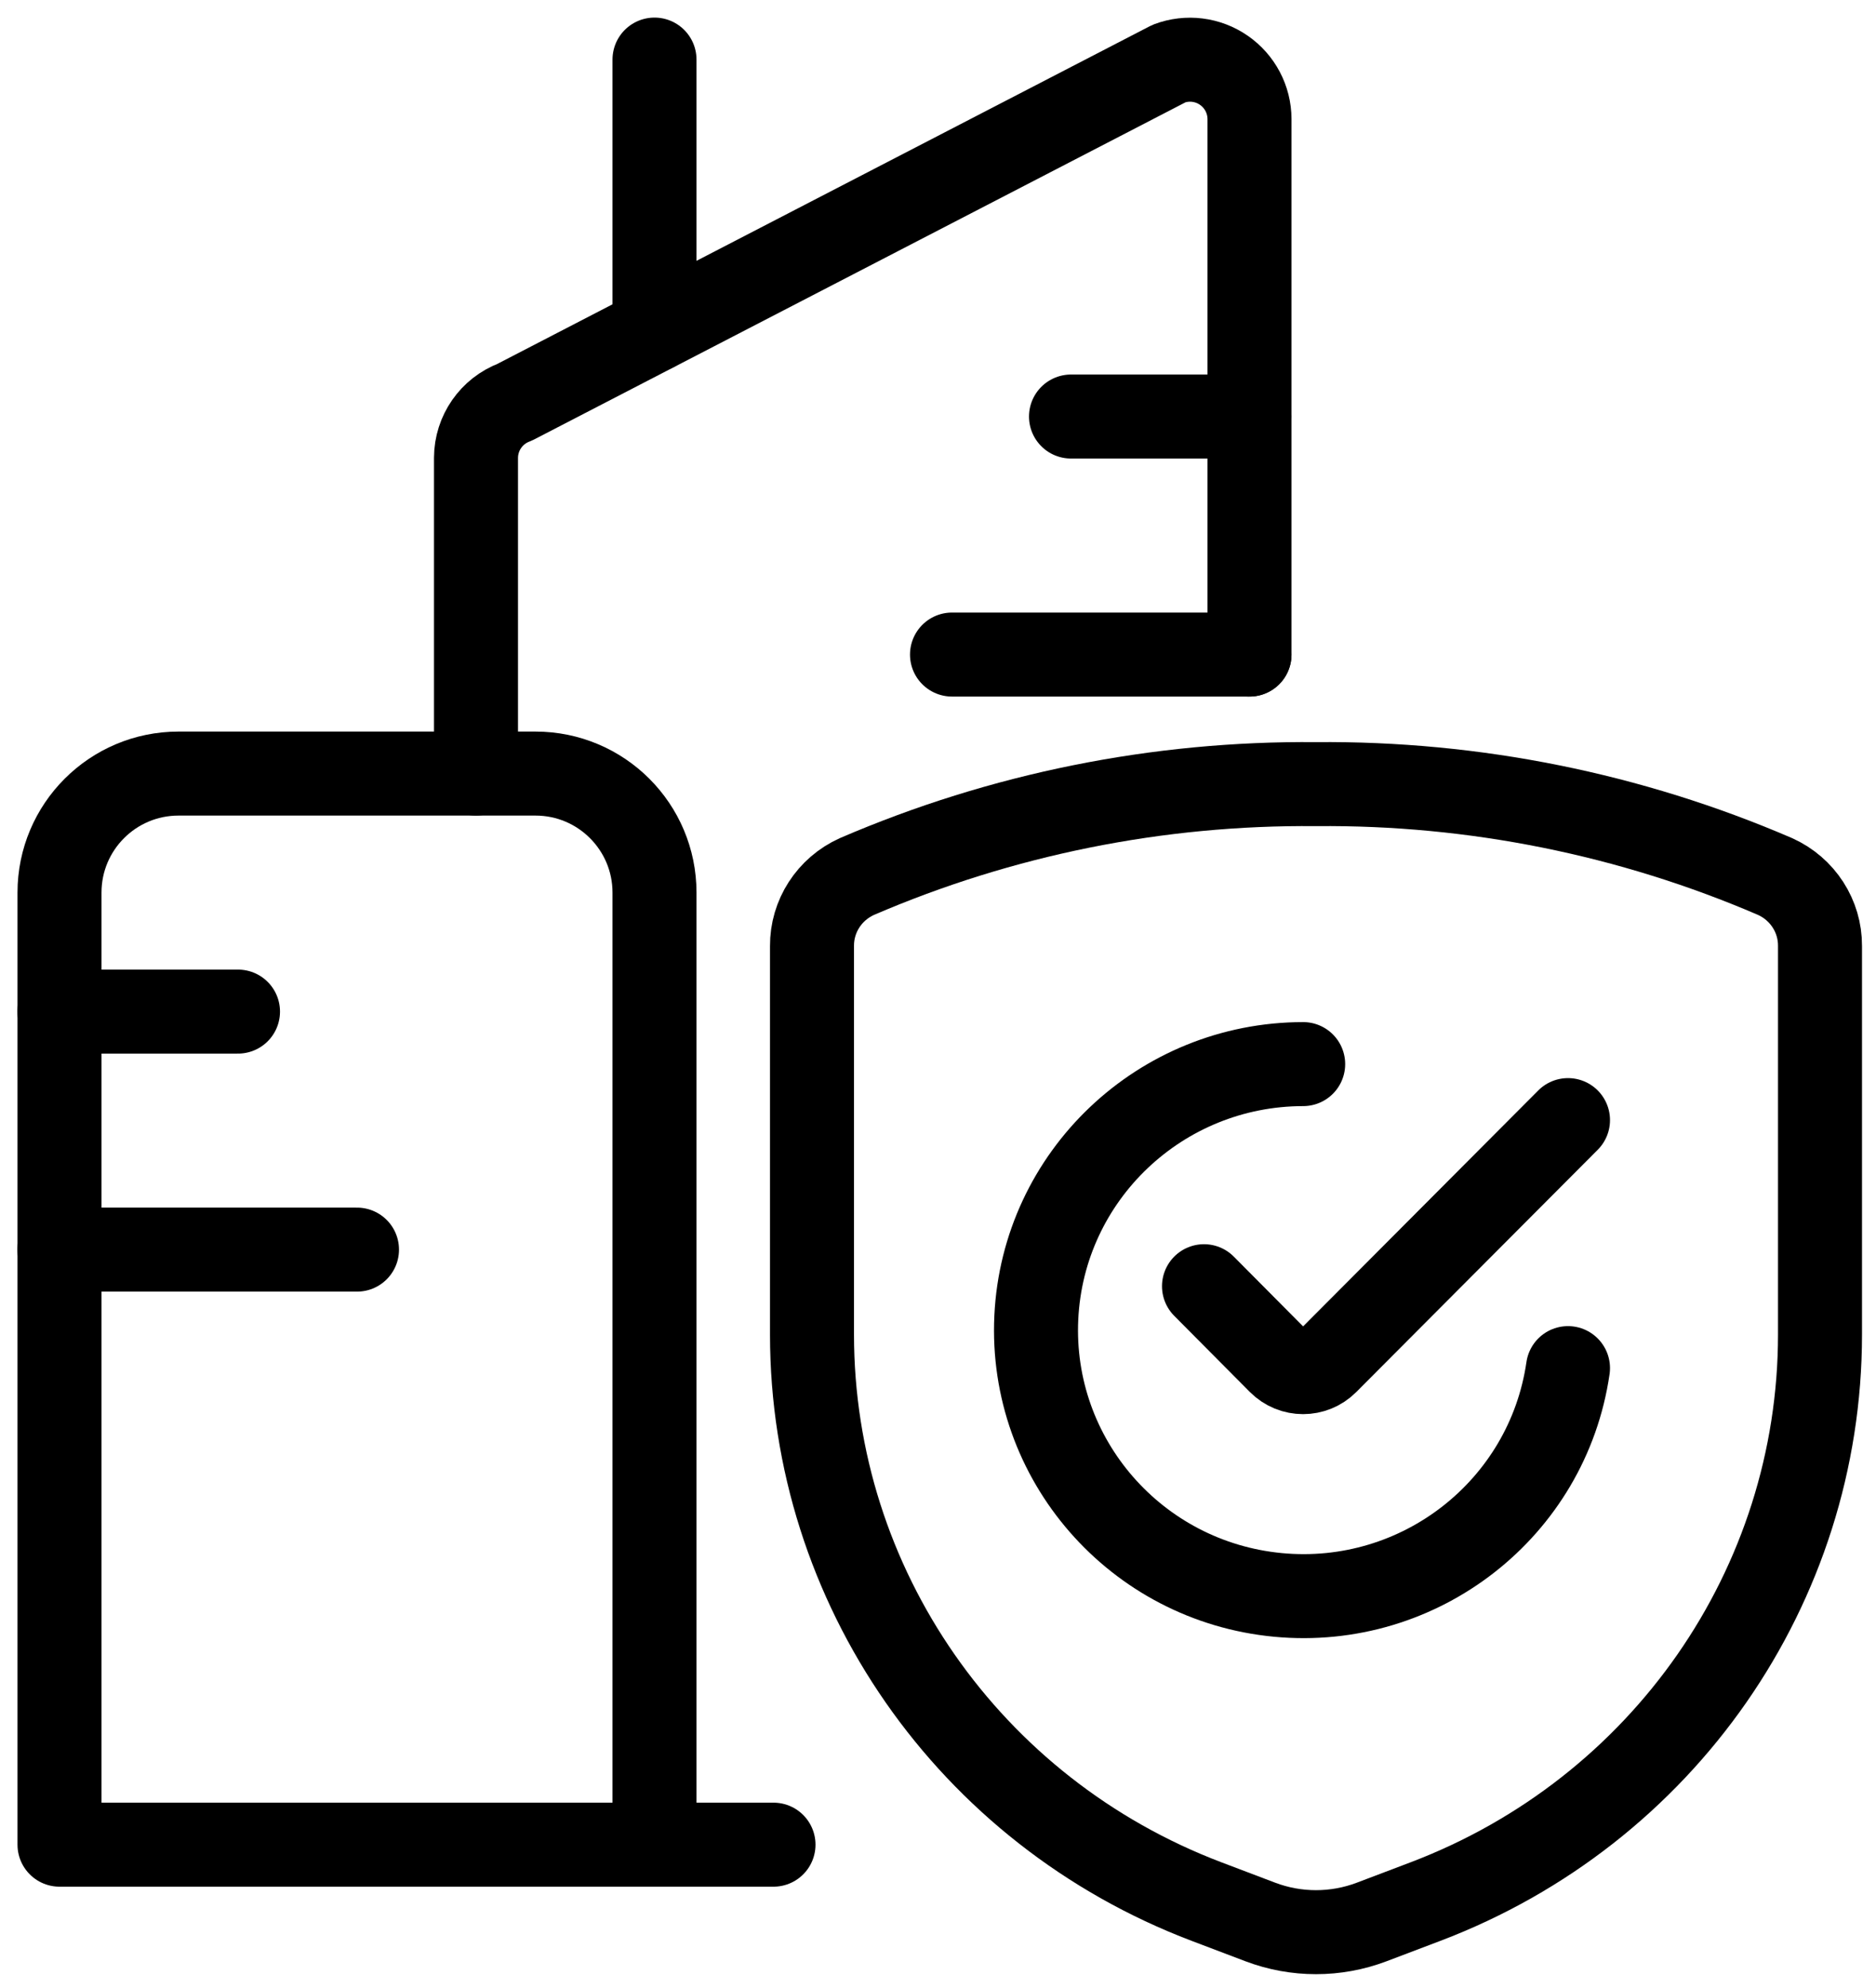
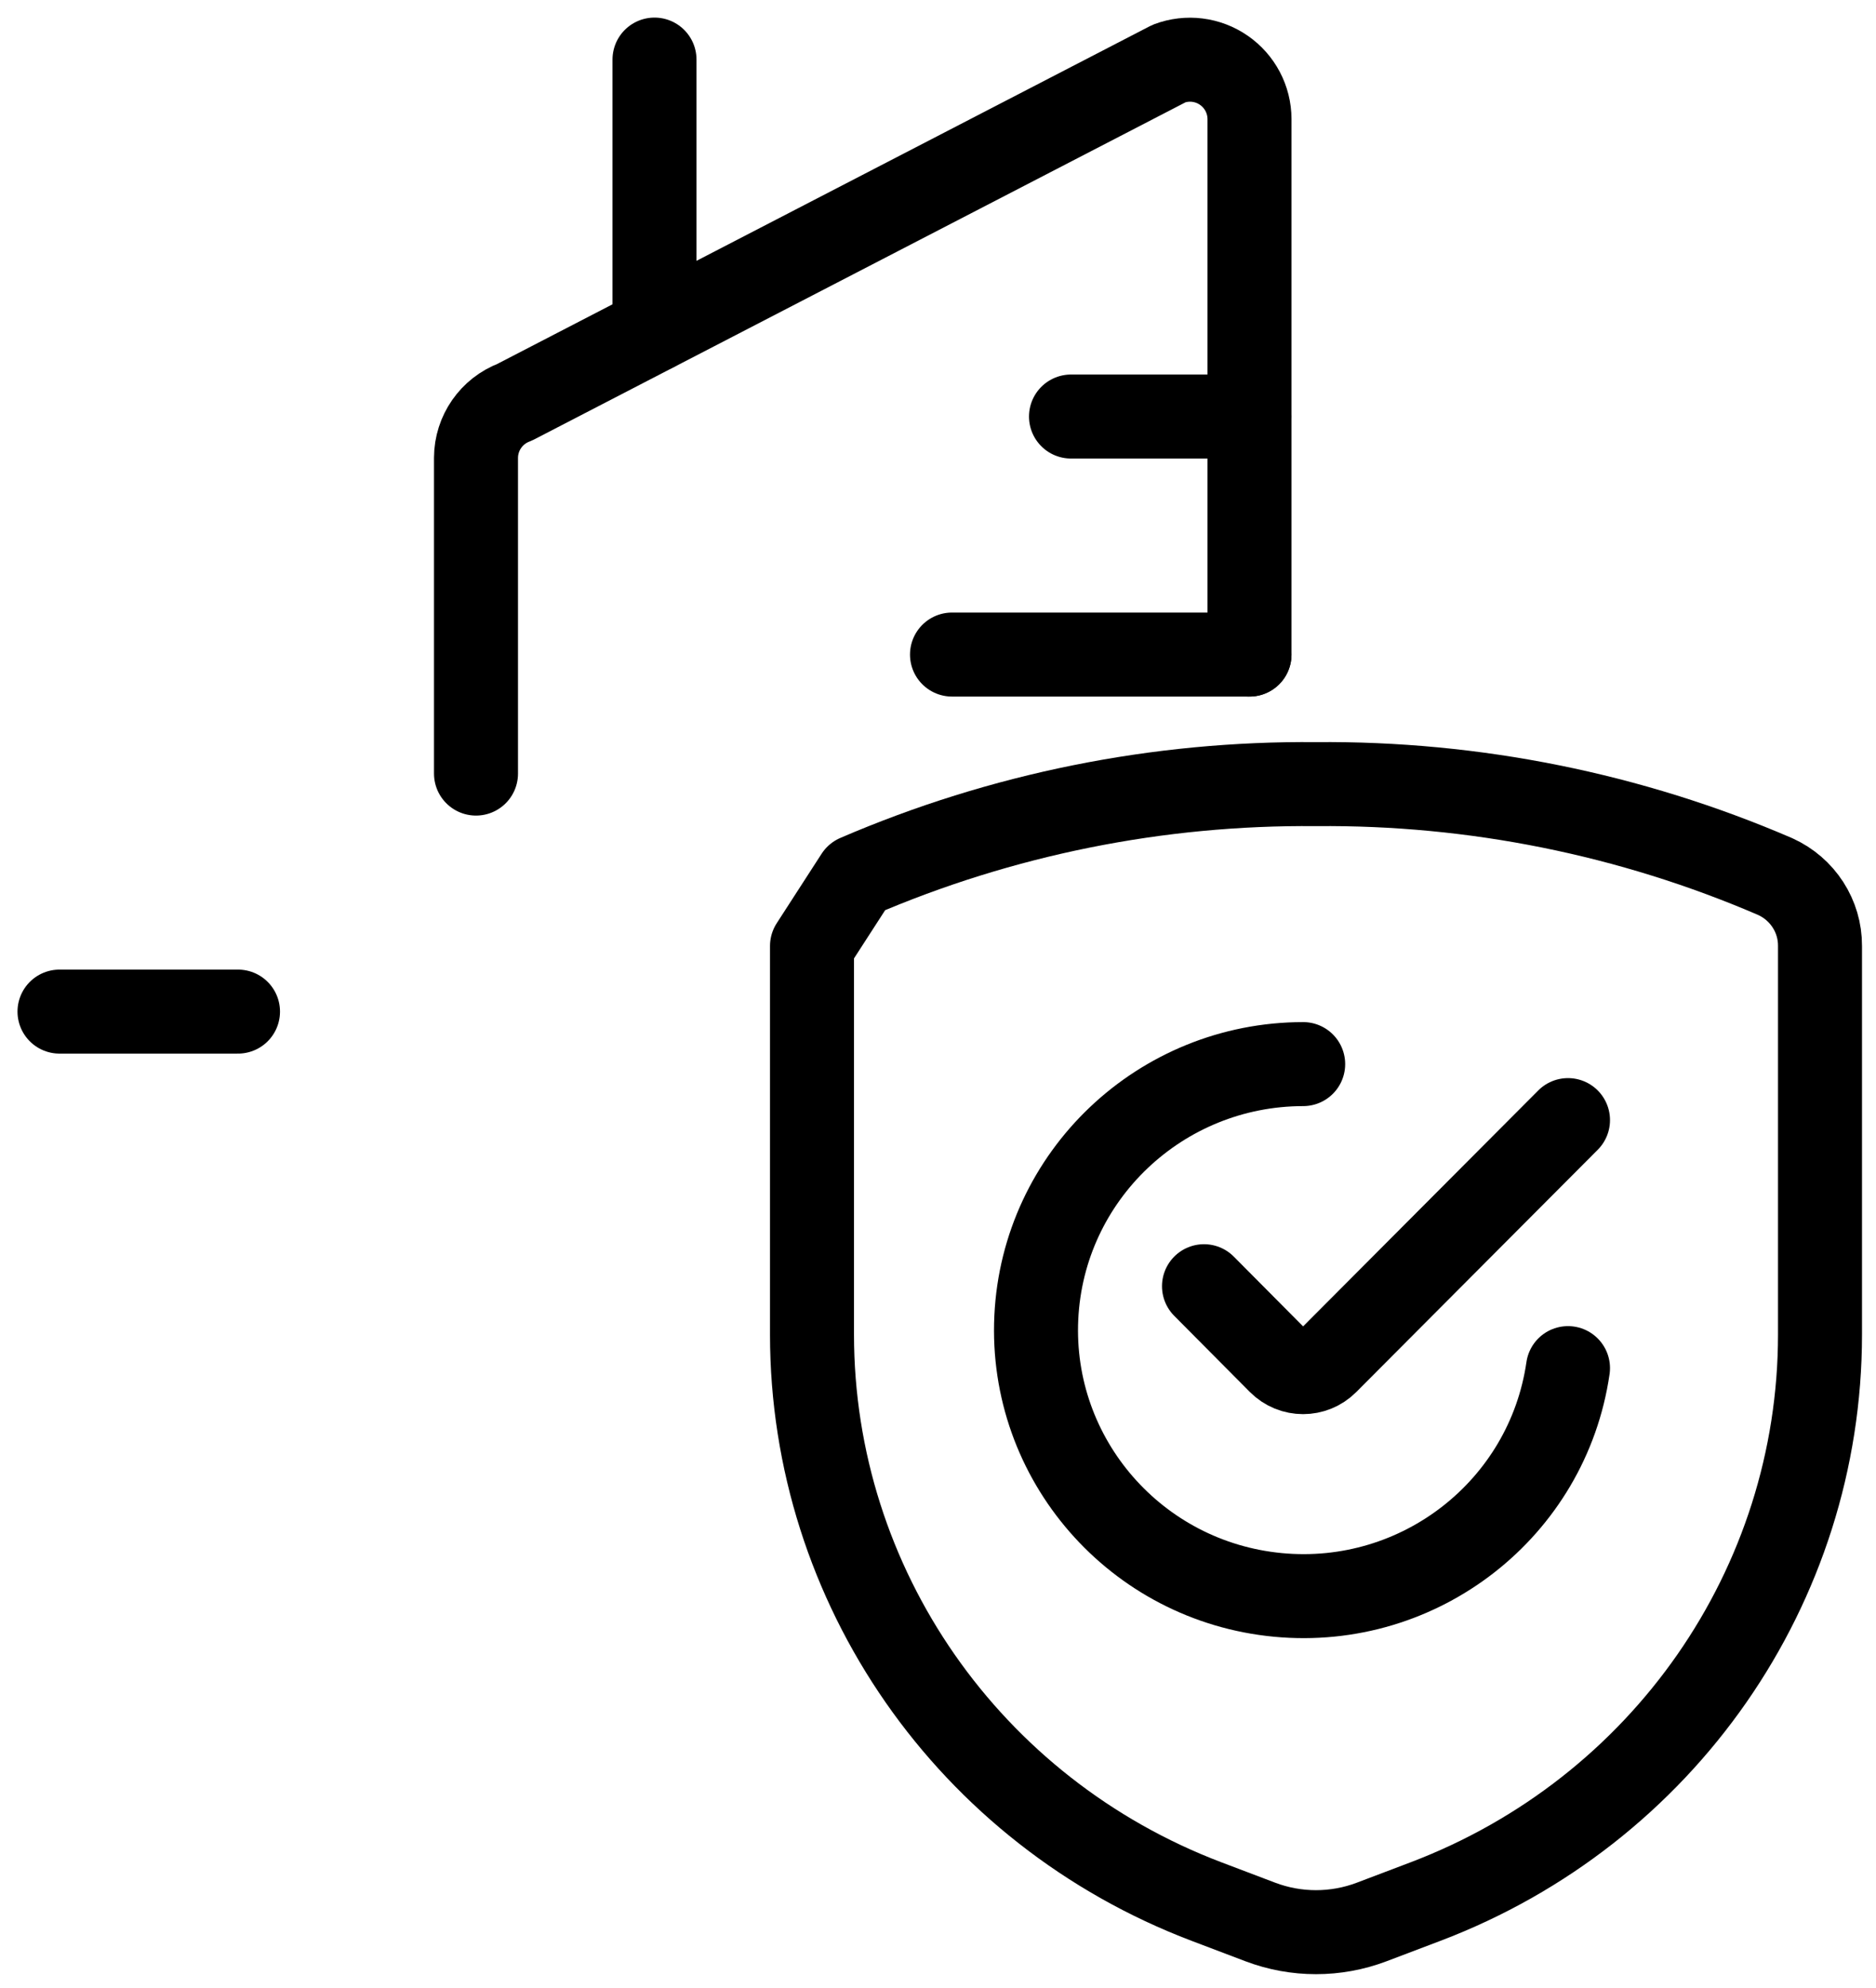
<svg xmlns="http://www.w3.org/2000/svg" width="67px" height="71px" viewBox="0 0 67 71" version="1.1">
  <title>خدمات التفويض البلدي الإلكتروني</title>
  <g id="Services-icons" stroke="none" stroke-width="1" fill="none" fill-rule="evenodd" stroke-linecap="round" stroke-linejoin="round">
    <g id="Artboard" transform="translate(-1368, -431)" stroke="#000000" stroke-width="3">
      <g id="خدمات-التفويض-البلدي-الإلكتروني" transform="translate(1370, 433)">
        <g id="streamline-icon-real-estate-action-building-add@68x68">
          <path d="M42.625,21.375 L42.625,2.25 C42.623,1.554 42.28,0.904 41.708,0.509 C41.136,0.113 40.406,0.023 39.755,0.267 L16.38,12.365 C15.552,12.675 15.003,13.465 15,14.348 L15,25.625" id="Path" />
          <line x1="36.25" y1="12.875" x2="42.625" y2="12.875" id="Path" />
          <line x1="32" y1="21.375" x2="42.625" y2="21.375" id="Path" />
          <line x1="0.125" y1="34.125" x2="6.5" y2="34.125" id="Path" />
-           <line x1="0.125" y1="42.625" x2="10.75" y2="42.625" id="Path" />
          <line x1="21.375" y1="9.775" x2="21.375" y2="0.128" id="Path" />
-           <path d="M21.375,63.875 L21.375,29.875 C21.375,27.528 19.472,25.625 17.125,25.625 L4.375,25.625 C2.028,25.625 0.125,27.528 0.125,29.875 L0.125,63.875 L25.625,63.875" id="Path" />
        </g>
        <g id="streamline-icon-shield-check-1@68x68" transform="translate(27, 26)">
-           <path d="M0,5.783 L0,19.657 C0,28.634 5.601,36.684 14.09,39.907 L16.012,40.636 C17.292,41.121 18.708,41.121 19.988,40.636 L21.91,39.907 C30.399,36.684 36,28.634 36,19.657 L36,5.783 C36.007,4.717 35.38,3.746 34.397,3.302 C29.228,1.075 23.64,-0.05 18,0.002 C12.36,-0.05 6.772,1.075 1.603,3.302 C0.62,3.746 -0.007,4.717 0,5.783 Z" id="Path" />
+           <path d="M0,5.783 L0,19.657 C0,28.634 5.601,36.684 14.09,39.907 L16.012,40.636 C17.292,41.121 18.708,41.121 19.988,40.636 L21.91,39.907 C30.399,36.684 36,28.634 36,19.657 L36,5.783 C36.007,4.717 35.38,3.746 34.397,3.302 C29.228,1.075 23.64,-0.05 18,0.002 C12.36,-0.05 6.772,1.075 1.603,3.302 Z" id="Path" />
          <path d="M27,20.857 C26.272,25.874 21.713,29.439 16.64,28.956 C11.568,28.474 7.77,24.114 8.011,19.051 C8.252,13.987 12.447,10.004 17.542,10" id="Path" />
          <path d="M27,12 L18.375,20.653 C17.913,21.116 17.165,21.116 16.703,20.653 L14,17.932" id="Path" />
        </g>
      </g>
    </g>
  </g>
</svg>